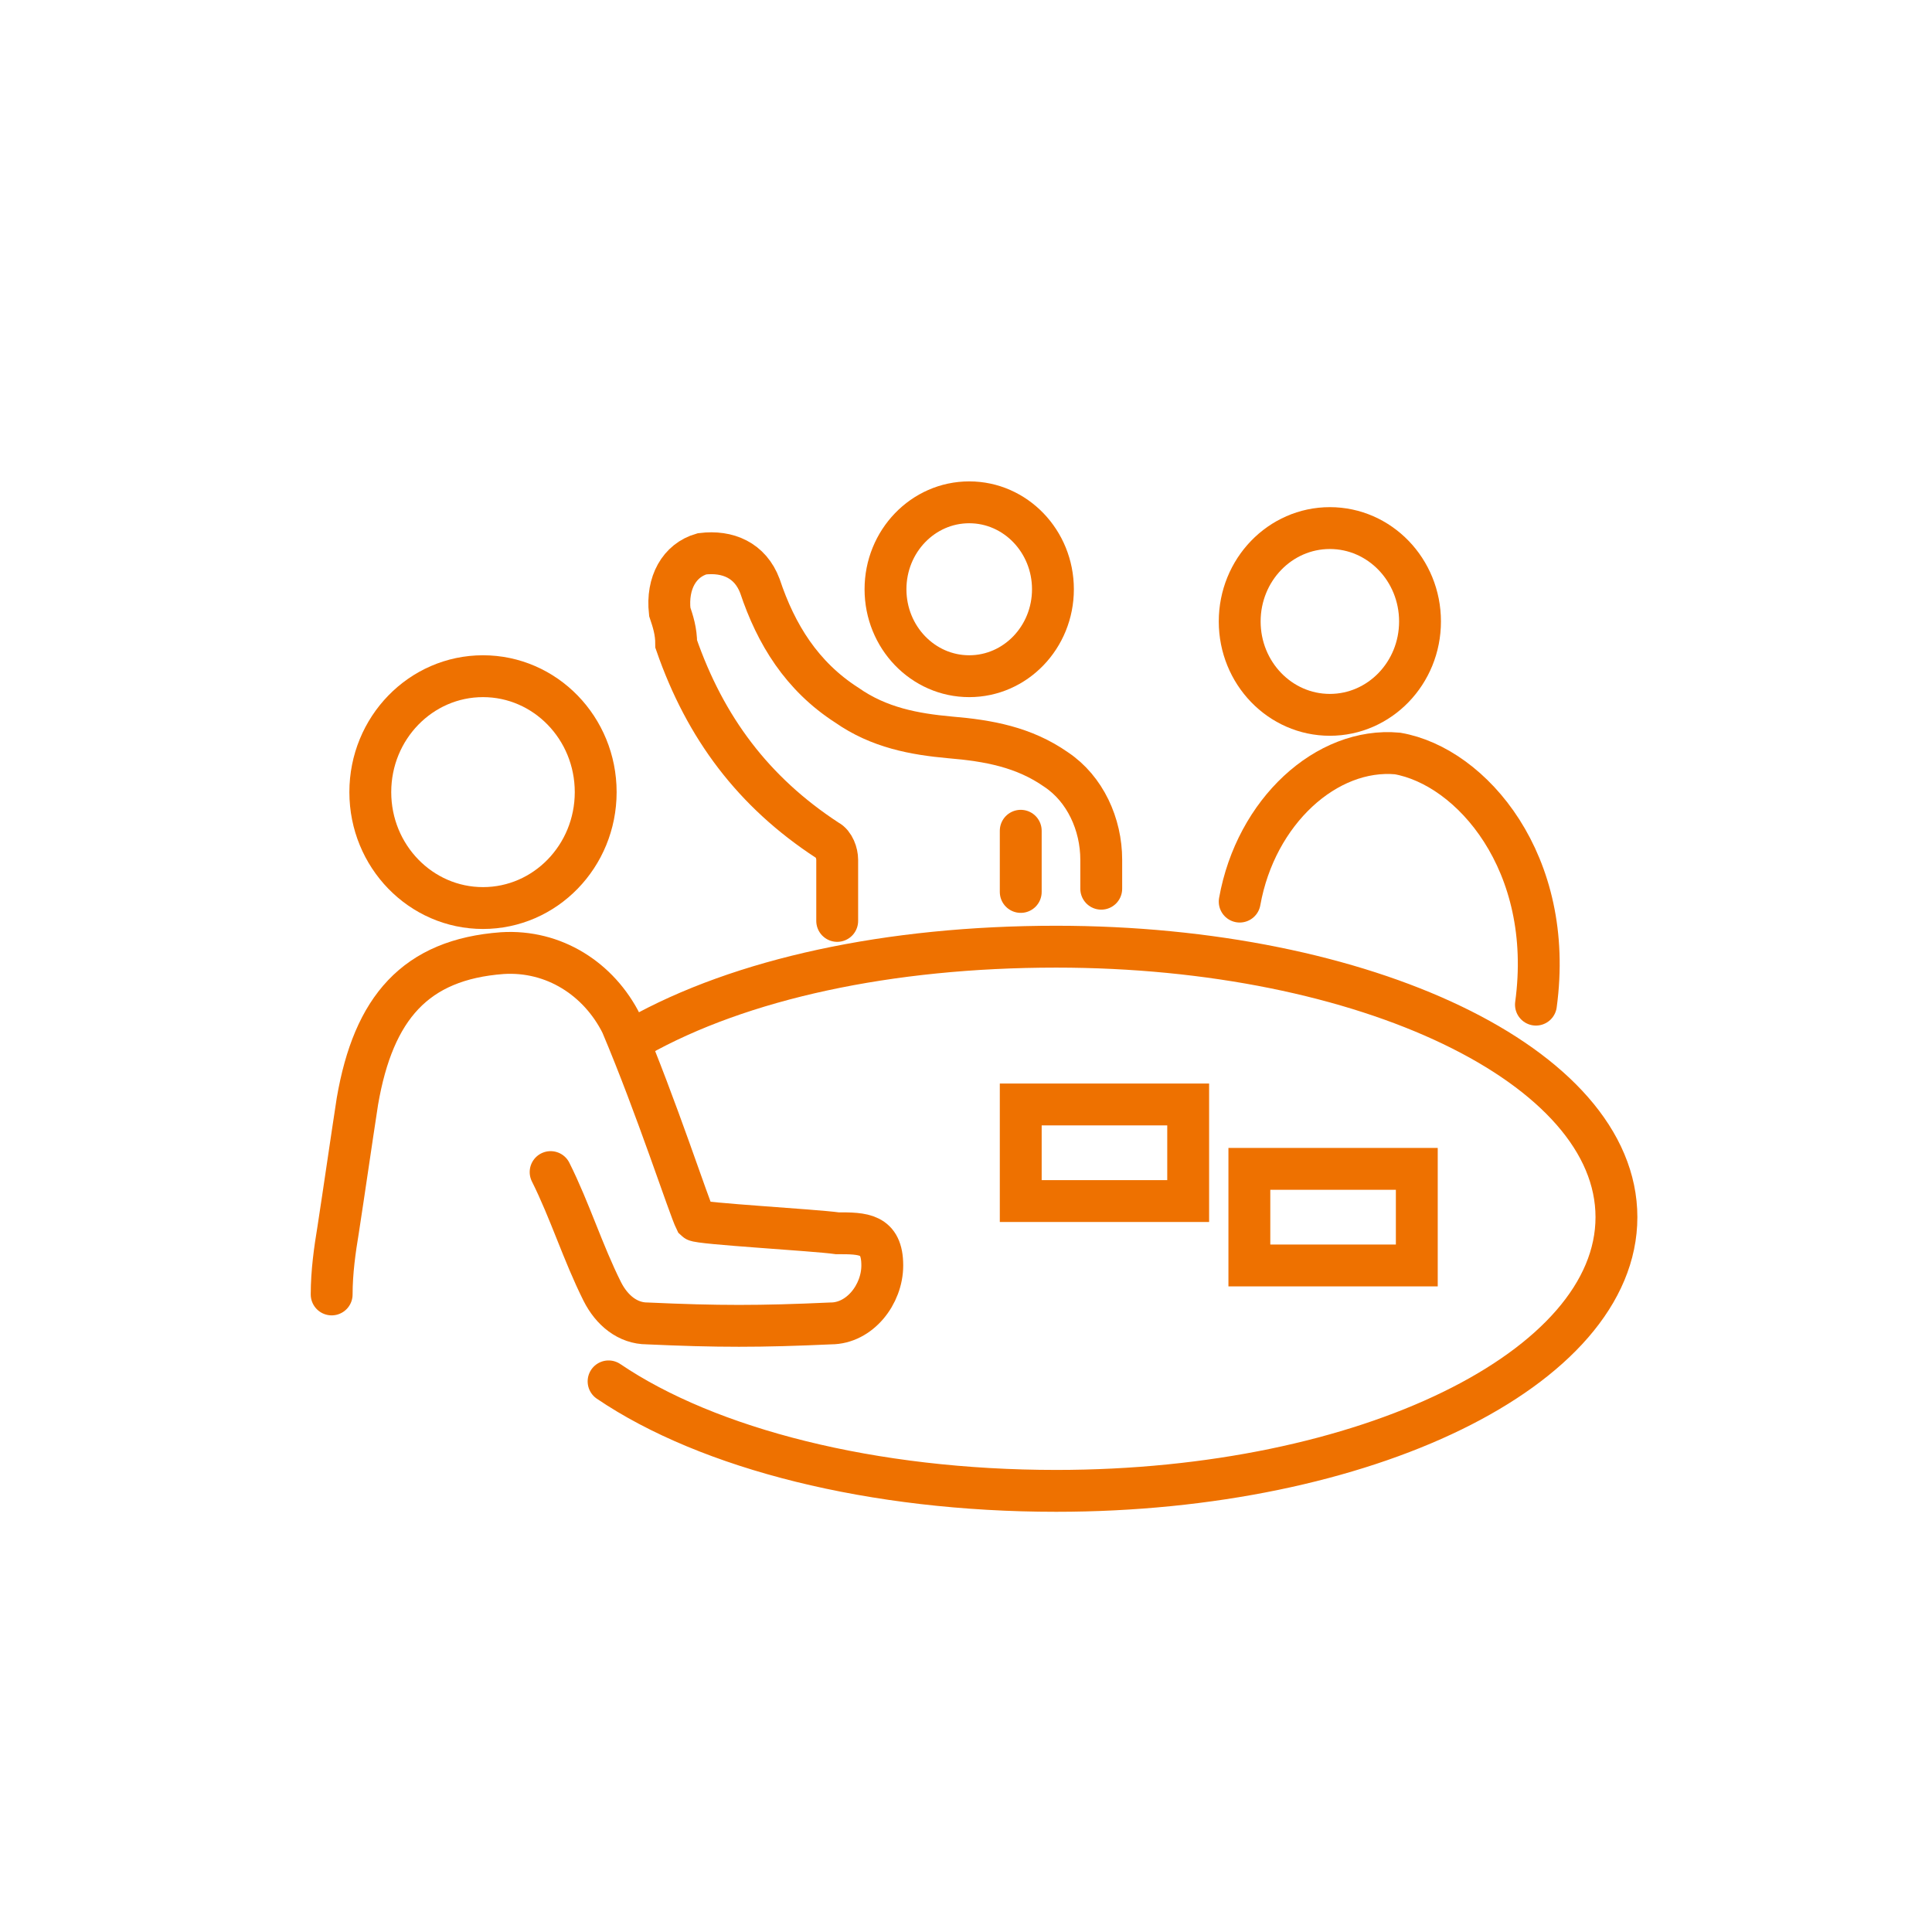
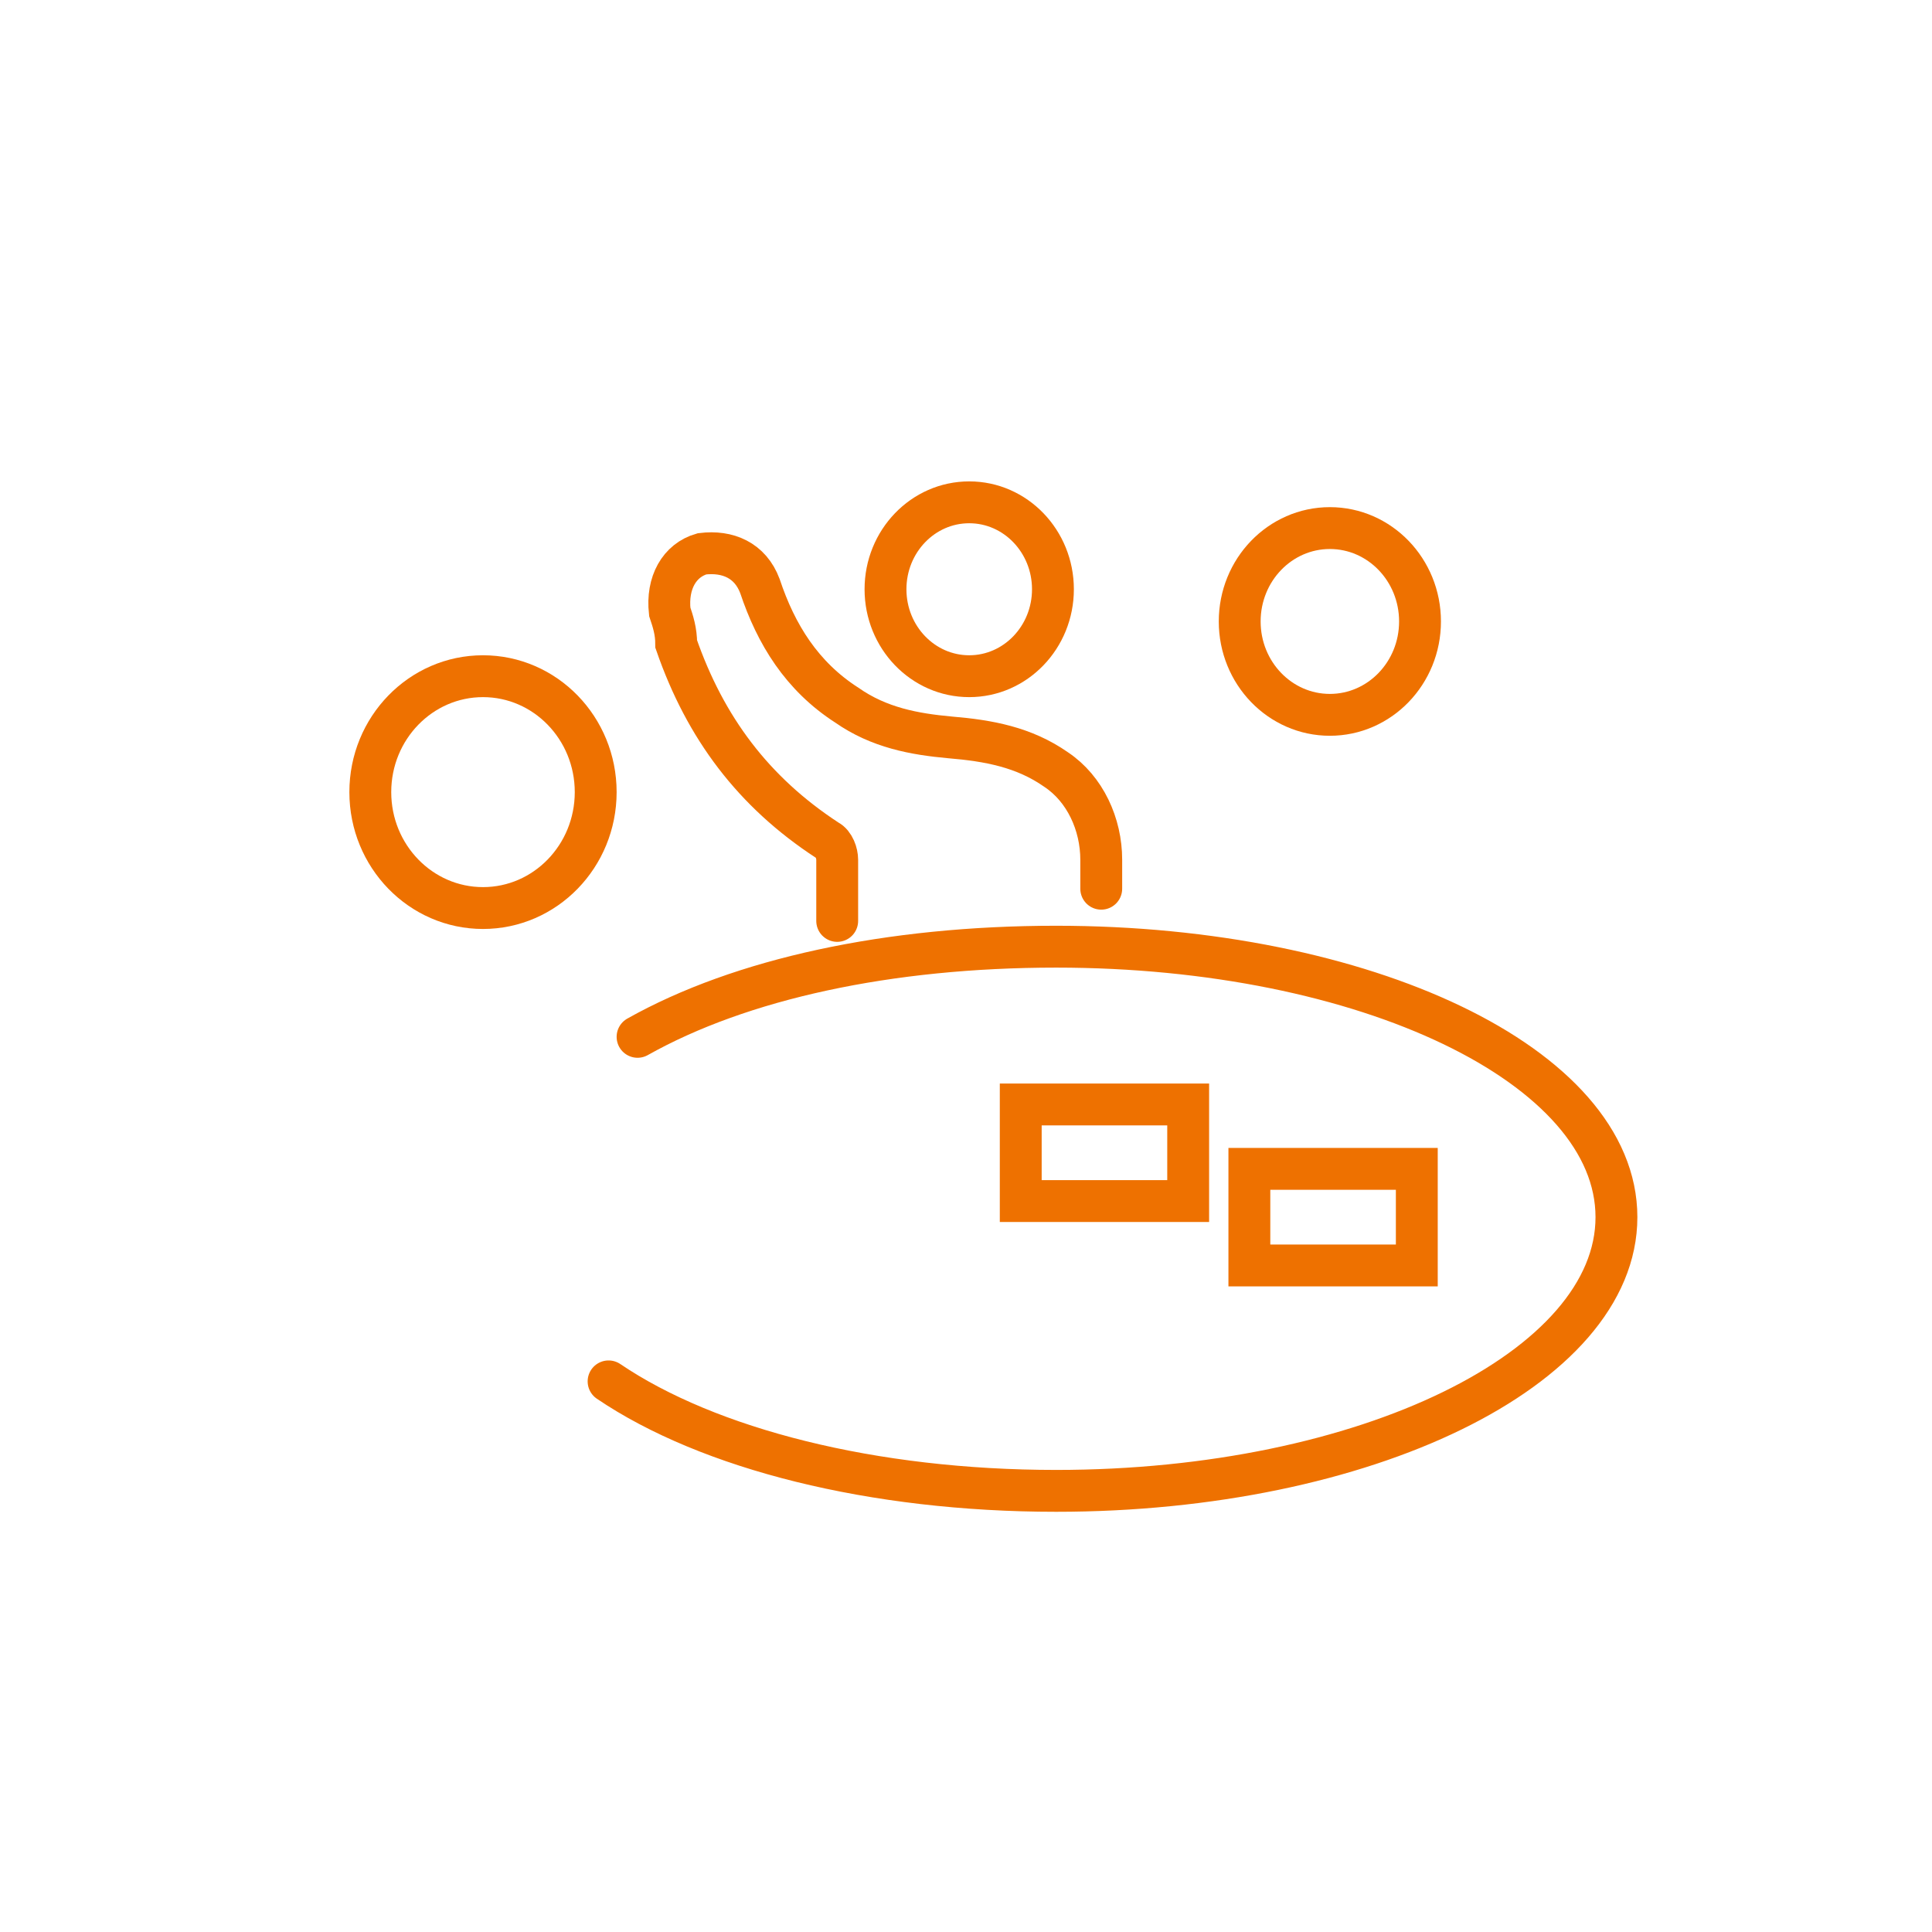
<svg xmlns="http://www.w3.org/2000/svg" version="1.1" id="Ebene_1" x="0px" y="0px" viewBox="0 0 60 60" style="enable-background:new 0 0 60 60;" xml:space="preserve">
  <style type="text/css">
	.st0{fill:none;stroke:#EE7100;stroke-width:1.3;stroke-linecap:round;stroke-miterlimit:10;}
	.st1{fill:none;stroke:#EE7100;stroke-width:1.3;stroke-miterlimit:10;}
</style>
  <g>
-     <path class="st0" d="M17.1,36.4c0.6,1.2,1,2.5,1.6,3.7c0.3,0.6,0.8,1,1.4,1c2.2,0.1,3.5,0.1,5.7,0c0.9,0,1.6-0.9,1.6-1.8   c0-1-0.6-1-1.4-1c-0.7-0.1-4.3-0.3-4.4-0.4c-0.2-0.4-1.2-3.5-2.3-6.1c-0.7-1.4-2.1-2.3-3.7-2.2c-2.7,0.2-4,1.7-4.5,4.6   c-0.2,1.3-0.4,2.7-0.6,4c-0.1,0.6-0.2,1.3-0.2,2" />
-   </g>
+     </g>
  <ellipse class="st1" cx="15" cy="24.6" rx="3.5" ry="3.6" />
  <ellipse class="st1" cx="30.1" cy="18.3" rx="2.6" ry="2.7" />
  <ellipse class="st1" cx="41.3" cy="19.3" rx="2.8" ry="2.9" />
-   <line class="st0" x1="31.7" y1="25.8" x2="31.7" y2="27.7" />
  <g>
    <path class="st0" d="M34.2,27.6c0-0.3,0-0.6,0-0.9c0-1.1-0.5-2.2-1.4-2.8c-1-0.7-2.1-0.9-3.3-1c-1.1-0.1-2.2-0.3-3.2-1   c-1.4-0.9-2.2-2.2-2.7-3.7c-0.3-0.8-1-1.1-1.8-1c-0.7,0.2-1.1,0.9-1,1.8c0.1,0.3,0.2,0.6,0.2,1c0.9,2.6,2.4,4.6,4.7,6.1   c0.2,0.1,0.3,0.4,0.3,0.6c0,0.3,0,1.6,0,1.9" />
  </g>
  <g>
-     <path class="st0" d="M47.7,31.2c0.6-4.4-2-7.4-4.3-7.8c-2.2-0.2-4.4,1.8-4.9,4.6" />
-   </g>
+     </g>
  <g>
    <path class="st0" d="M18.9,42.9c3.1,2.1,8.2,3.4,13.9,3.4c9.6,0,17.4-3.8,17.4-8.5s-7.8-8.4-17.4-8.4c-5.2,0-9.8,1-13,2.8" />
  </g>
  <rect x="31.7" y="34.3" class="st1" width="5.2" height="3" />
  <rect x="38.8" y="36.3" class="st1" width="5.2" height="3" />
</svg>